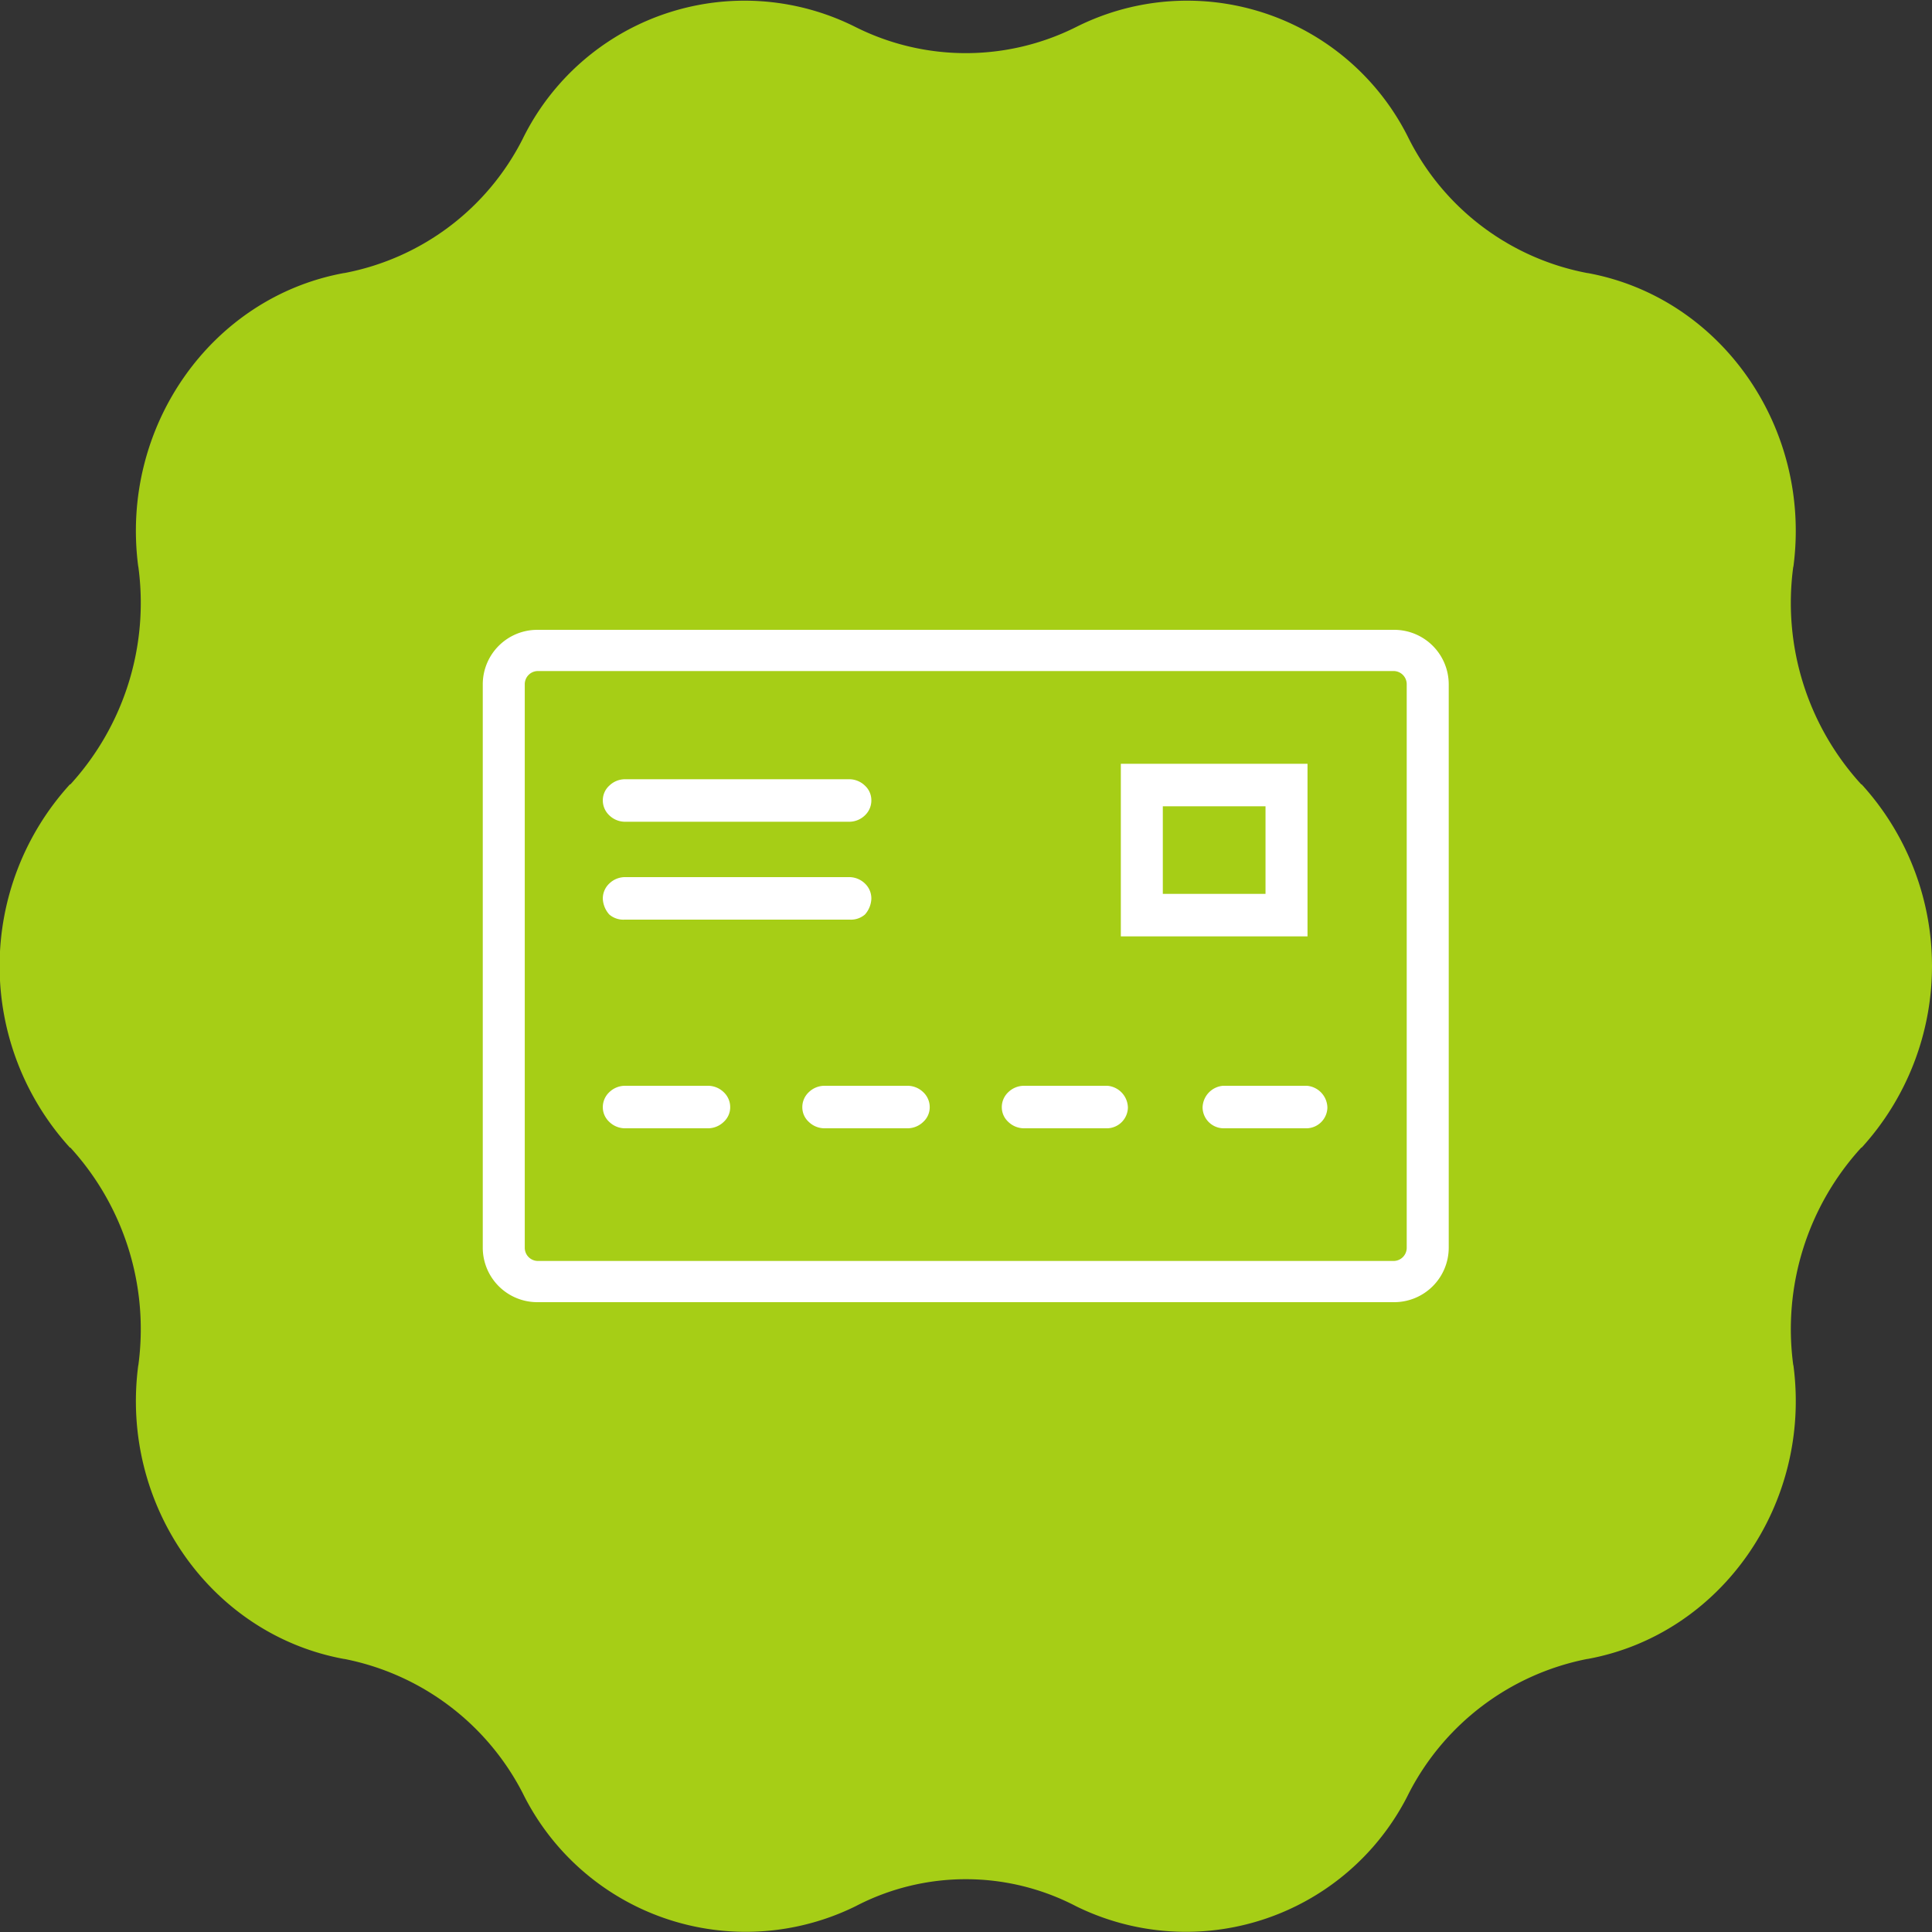
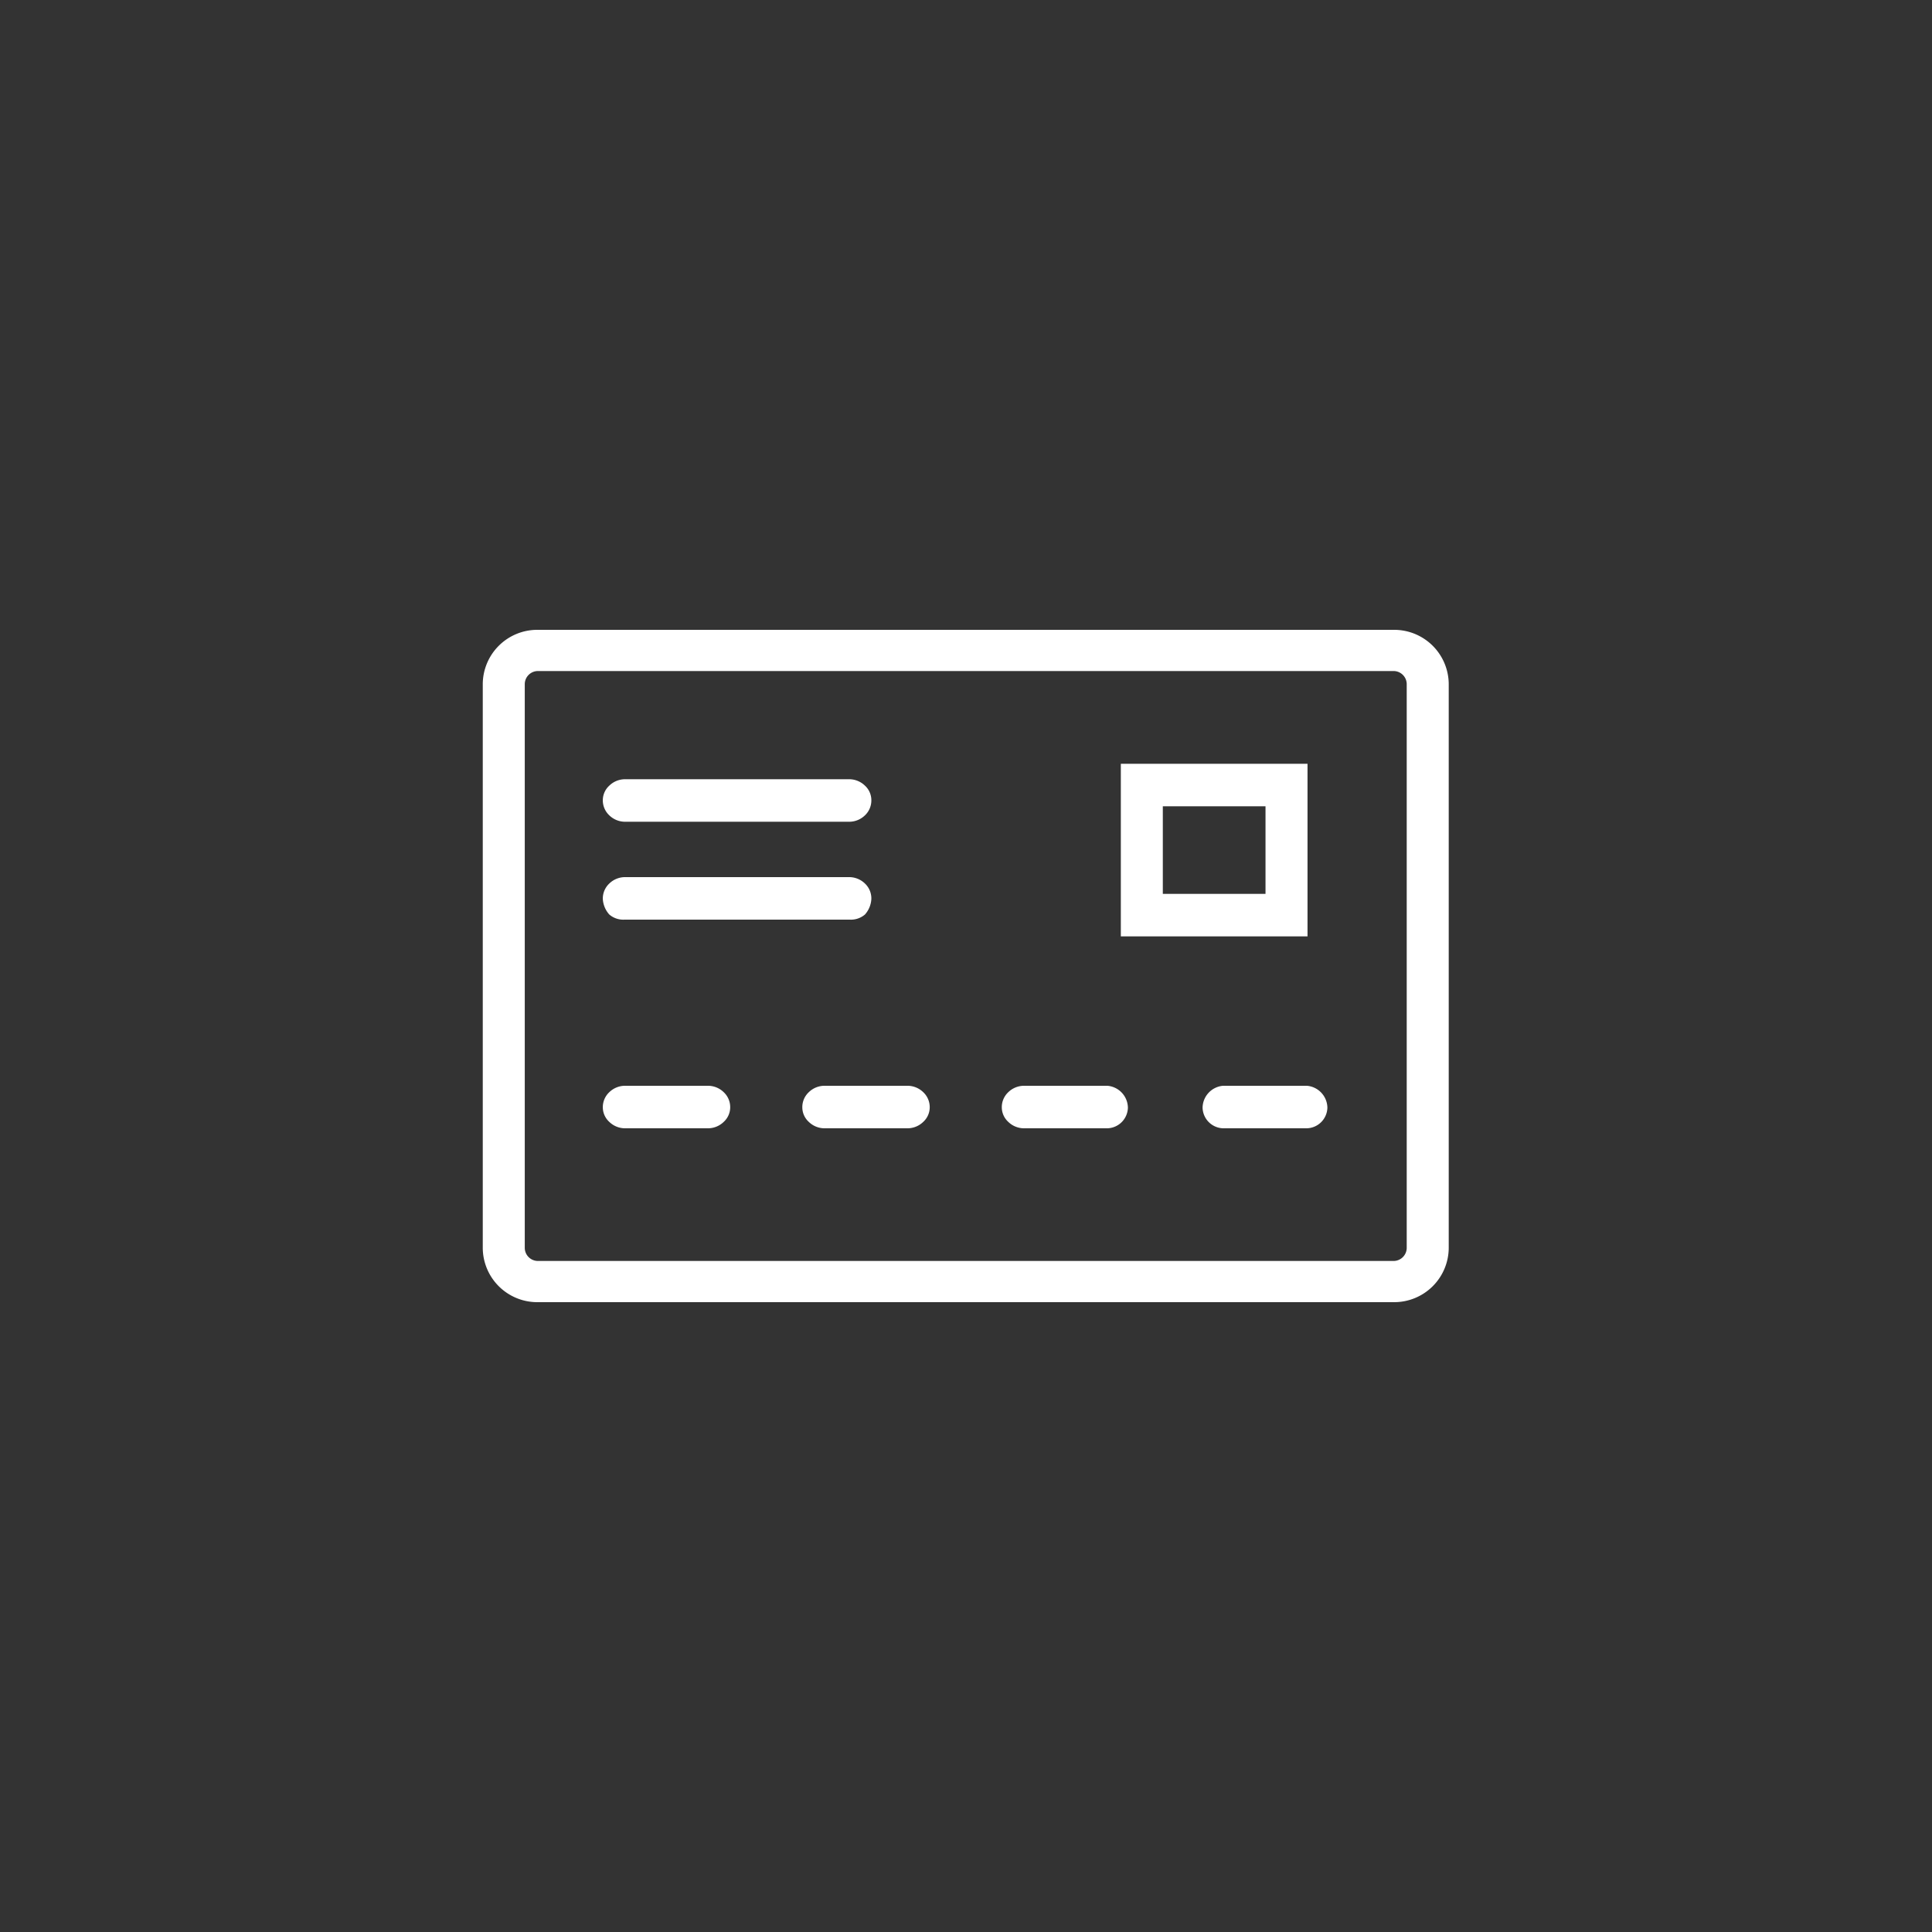
<svg xmlns="http://www.w3.org/2000/svg" id="img_pay02.svg" width="150" height="150" viewBox="0 0 150 150">
  <rect x="0" y="0" width="150" height="150" fill="#333333" stroke="none" />
  <defs>
    <style>
      .cls-1 {
        fill: #a6ce16;
      }

      .cls-1, .cls-2 {
        fill-rule: evenodd;
      }

      .cls-2 {
        fill: #fff;
      }
    </style>
  </defs>
-   <path id="シェイプ_1306" data-name="シェイプ 1306" class="cls-1" d="M1029.54,13402.1h-0.03a20.885,20.885,0,0,0-5.28,16.9h0.01c1.43,10.8-5.62,20.9-15.97,22.8h-0.03a19.885,19.885,0,0,0-13.842,10.4h0a19.306,19.306,0,0,1-25.852,8.8h0a18.5,18.5,0,0,0-17.12,0h0a19.306,19.306,0,0,1-25.852-8.8h0a19.882,19.882,0,0,0-13.838-10.4h-0.03c-10.354-1.9-17.4-12-15.971-22.8h0.006a20.906,20.906,0,0,0-5.276-16.9h-0.037a20.94,20.94,0,0,1,0-28.2h0.037a20.906,20.906,0,0,0,5.276-16.9h-0.006c-1.43-10.8,5.617-20.9,15.971-22.8h0.03a19.612,19.612,0,0,0,13.837-10.4h0a19.182,19.182,0,0,1,25.852-8.7h0a19.1,19.1,0,0,0,17.12,0h0a19.182,19.182,0,0,1,25.852,8.7h0a19.618,19.618,0,0,0,13.842,10.4h0.03c10.35,1.9,17.4,12,15.97,22.8h-0.01a20.885,20.885,0,0,0,5.28,16.9h0.03A20.936,20.936,0,0,1,1029.54,13402.1Z" transform="translate(-885 -13313)" />
  <path id="シェイプ_612" data-name="シェイプ 612" class="cls-2" d="M926.72,13414.1a4.233,4.233,0,0,1-4.238-4.2v-43.8a4.234,4.234,0,0,1,4.238-4.2h66.52a4.235,4.235,0,0,1,4.239,4.2v43.8a4.235,4.235,0,0,1-4.239,4.2H926.72Zm-0.977-48v43.8a1.023,1.023,0,0,0,.977,1h66.52a1.023,1.023,0,0,0,.977-1v-43.8a1.023,1.023,0,0,0-.977-1H926.72a1.023,1.023,0,0,0-.977,1h0Zm54.209,34.5a1.643,1.643,0,0,1-1.584-1.6,1.735,1.735,0,0,1,1.584-1.7h6.522a1.735,1.735,0,0,1,1.584,1.7,1.643,1.643,0,0,1-1.584,1.6h-6.522Zm-15.488,0a1.757,1.757,0,0,1-1.184-.5,1.534,1.534,0,0,1-.5-1.1,1.592,1.592,0,0,1,.5-1.2,1.757,1.757,0,0,1,1.184-.5h6.521a1.735,1.735,0,0,1,1.585,1.7,1.643,1.643,0,0,1-1.585,1.6h-6.521Zm-15.489,0a1.753,1.753,0,0,1-1.183-.5,1.53,1.53,0,0,1-.5-1.1,1.588,1.588,0,0,1,.5-1.2,1.753,1.753,0,0,1,1.183-.5H955.5a1.753,1.753,0,0,1,1.183.5,1.592,1.592,0,0,1,.5,1.2,1.534,1.534,0,0,1-.5,1.1,1.753,1.753,0,0,1-1.183.5h-6.522Zm-15.488,0a1.755,1.755,0,0,1-1.184-.5,1.534,1.534,0,0,1-.5-1.1,1.592,1.592,0,0,1,.5-1.2,1.755,1.755,0,0,1,1.184-.5h6.521a1.755,1.755,0,0,1,1.184.5,1.592,1.592,0,0,1,.5,1.2,1.534,1.534,0,0,1-.5,1.1,1.755,1.755,0,0,1-1.184.5h-6.521Zm38.534-14.9v-13.4h14.494v13.4H972.021Zm3.26-3.3h7.973v-6.8h-7.973v6.8Zm-41.794,2a1.666,1.666,0,0,1-1.184-.4,1.969,1.969,0,0,1-.5-1.2,1.592,1.592,0,0,1,.5-1.2,1.755,1.755,0,0,1,1.184-.5h17.486a1.759,1.759,0,0,1,1.184.5,1.591,1.591,0,0,1,.494,1.2,1.967,1.967,0,0,1-.494,1.2,1.669,1.669,0,0,1-1.184.4H933.487Zm0-7.6a1.755,1.755,0,0,1-1.184-.5,1.592,1.592,0,0,1-.5-1.2,1.534,1.534,0,0,1,.5-1.1,1.755,1.755,0,0,1,1.184-.5h17.486a1.759,1.759,0,0,1,1.184.5,1.533,1.533,0,0,1,.494,1.1,1.591,1.591,0,0,1-.494,1.2,1.759,1.759,0,0,1-1.184.5H933.487Zm0,0" transform="translate(-885 -13313)" />
</svg>